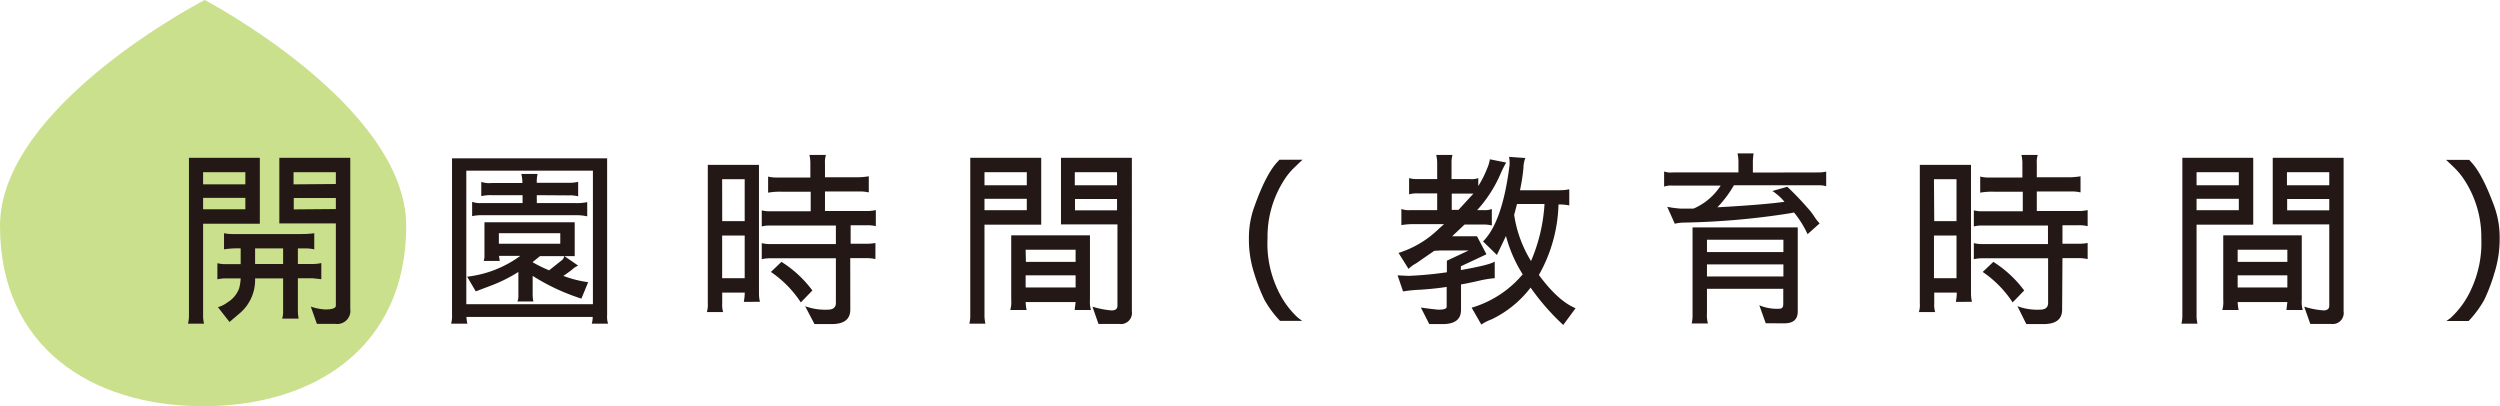
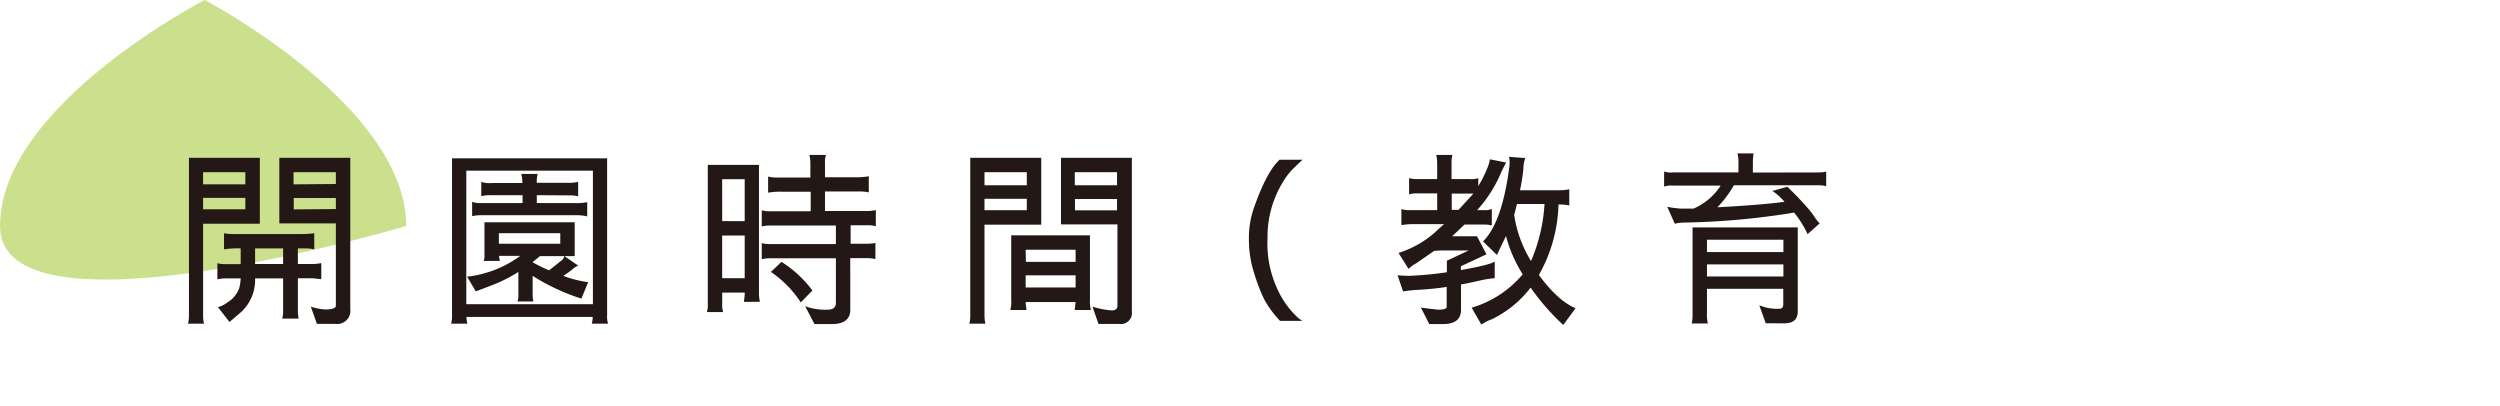
<svg xmlns="http://www.w3.org/2000/svg" width="369.28px" height="60px" viewBox="0 0 369.28 60">
  <defs>
    <style>.cls-1{fill:#CAE08D;}.cls-2{fill:#231815;}</style>
  </defs>
  <title>アセット 6</title>
  <g id="レイヤー_2" data-name="レイヤー 2">
    <g id="レイヤー_1-2" data-name="レイヤー 1">
-       <path class="cls-1" d="M60,33.38C60,51.19,46.57,60,30,60S0,51.19,0,33.38,30.23,0,30.23,0,60,15.58,60,33.38Z" />
+       <path class="cls-1" d="M60,33.38S0,51.19,0,33.38,30.23,0,30.23,0,60,15.58,60,33.38Z" />
      <path class="cls-2" d="M38.38,33.05H30V46.58a4.72,4.72,0,0,0,.14,1.23H27.77a4.84,4.84,0,0,0,.14-1.23V23.31H38.38ZM30,27.23h6.24V25.44H30Zm6.24,2H30v1.68h6.24ZM33.9,47.56l-1.71-2.19a4.1,4.1,0,0,0,1.43-.72,4,4,0,0,0,1.71-2.08,6.78,6.78,0,0,0,.22-1.45H33.37a5.59,5.59,0,0,0-1.26.14V38.88a5.1,5.1,0,0,0,1.26.14h2.18V36.69a13.32,13.32,0,0,0-2.46.14V34.45a6,6,0,0,0,1.31.12H44.51a13.65,13.65,0,0,0,1.91-.12v2.38A6.51,6.51,0,0,0,45,36.69H44V39h2a6.69,6.69,0,0,0,1.46-.14v2.38l-1.32-.14H44v4.73a6.62,6.62,0,0,0,.11,1.23H41.68a3.42,3.42,0,0,0,.14-1V41.12H37.68a6.44,6.44,0,0,1-2.3,5.18ZM37.68,39h4.14V36.69H37.68Zm11.93-6H41.26V23.31H51.74V45.65a1.94,1.94,0,0,1-2.19,2.19H46.81l-.9-2.55a7.91,7.91,0,0,0,2.16.42c1,0,1.54-.19,1.54-.56Zm0-5.82V25.44H43.36v1.79Zm0,3.7V29.25H43.39v1.68Z" />
      <path class="cls-2" d="M89.68,46.55a3.35,3.35,0,0,0,.14,1.26H87.41a3.59,3.59,0,0,0,.14-1H68.9a5,5,0,0,0,.14,1H66.63a3.87,3.87,0,0,0,.14-1.26V23.39H89.68Zm-20.8-1.62h18.7V25.21H68.88Zm14.33-4.18a16.28,16.28,0,0,0,3.67.93l-1,2.43a30.94,30.94,0,0,1-7.2-3.36v2.78a5,5,0,0,0,.11,1H76.43a2,2,0,0,0,.14-.81V40.17a21.92,21.92,0,0,1-4,2l-2.29.87L69,40.87a16.39,16.39,0,0,0,7.86-3.08H73.72a4.52,4.52,0,0,0,.11.75H71.45a2.43,2.43,0,0,0,.11-.89V32.83H84.89v5H79.77l-1.07.86v.06a20.2,20.2,0,0,0,2.41,1.18L83,38.43a.91.91,0,0,0,.34-.62l2.07,1.43a2.53,2.53,0,0,0-.84.53A15,15,0,0,1,83.21,40.75ZM79.29,28.83V30H85a7.63,7.63,0,0,0,1.74-.14v2.1A7,7,0,0,0,85,31.79H71a5.72,5.72,0,0,0-1.26.14V29.81A3.3,3.3,0,0,0,71,30h6.19V28.83H72.65a6.37,6.37,0,0,0-1.56.14v-2.1a3.79,3.79,0,0,0,1.59.16h4.48A4.9,4.9,0,0,0,77,25.69h2.41A4.76,4.76,0,0,0,79.29,27H84a5.54,5.54,0,0,0,1.4-.14V29a4.78,4.78,0,0,0-1.4-.14ZM73.69,36h9.07V34.45H73.69Z" />
      <path class="cls-2" d="M109.87,44.59a8.25,8.25,0,0,0,.14-1.37h-3.33v1.62a3.5,3.5,0,0,0,.14,1.26h-2.41a3.5,3.5,0,0,0,.14-1.26V24.35h7.56v19a5.45,5.45,0,0,0,.14,1.23Zm-3.19-11.93H110V26.47h-3.33ZM110,41.09v-6.3h-3.33v6.3Zm15.6,4.65c0,1.42-.92,2.13-2.75,2.13h-2.54l-1.38-2.64a8.56,8.56,0,0,0,3.34.51c.8,0,1.2-.33,1.2-1V38.15h-9.72a5.32,5.32,0,0,0-1.23.14V35.91a4.6,4.6,0,0,0,1.18.14h9.77V33.31h-9.77a4.76,4.76,0,0,0-1.18.14V31.07a4.38,4.38,0,0,0,1.18.14h6.05V28.32h-4.29a9.79,9.79,0,0,0-2,.14V26.08a4.65,4.65,0,0,0,1.24.14h5v-2.1a5.2,5.2,0,0,0-.14-1.23H122a3.71,3.71,0,0,0-.14,1.29v2h4.26a10.82,10.82,0,0,0,2.21-.14v2.38a5.86,5.86,0,0,0-1.26-.14h-5.21v2.89H128a5.89,5.89,0,0,0,1.37-.14v2.38a5.07,5.07,0,0,0-1.26-.14h-2.46V36H128a6.34,6.34,0,0,0,1.31-.11v2.38a5.59,5.59,0,0,0-1.26-.14h-2.46Zm-7.31-1.07a16,16,0,0,0-4.42-4.5l1.56-1.49A16.81,16.81,0,0,1,120,42.91Z" />
      <path class="cls-2" d="M153.8,33.19h-8.38V46.58a5.2,5.2,0,0,0,.14,1.23h-2.38a4.43,4.43,0,0,0,.14-1.23V23.31H153.8Zm-8.38-5.82h6.25V25.44h-6.25Zm6.25,2h-6.25v1.68h6.25ZM161,44.31a4.54,4.54,0,0,0,.14,1.48h-2.4l.14-1.17H151.5a8.51,8.51,0,0,0,.14,1.17h-2.41a4.26,4.26,0,0,0,.14-1.48V34.76H161Zm-9.46-5.63h7.34V36.89H151.5Zm7.34,3.78V40.67H151.5v1.79Zm5.34,3.39c.56,0,.84-.23.84-.7v-12h-8.34V23.31h10.47V46a1.63,1.63,0,0,1-1.85,1.85h-3.08l-.89-2.55A12.65,12.65,0,0,0,164.18,45.85ZM165,27.37V25.44h-6.24v1.93Zm0,3.7V29.39h-6.21v1.68Z" />
      <path class="cls-2" d="M184.48,35.24a13.33,13.33,0,0,1,.82-4.76c1.13-3.17,2.26-5.36,3.38-6.55l.31-.34h3.42c-.19.17-.58.54-1.18,1.12a9.76,9.76,0,0,0-1.62,2,15.47,15.47,0,0,0-2.38,8.48,15.92,15.92,0,0,0,1.51,7.62,13,13,0,0,0,3,4.14l.62.45h-3.28a15.46,15.46,0,0,1-2.32-3.14,26.86,26.86,0,0,1-1.51-3.92A16.09,16.09,0,0,1,184.48,35.24Z" />
      <path class="cls-2" d="M212.51,45.74c.79,0,1.18-.14,1.18-.42V42.38c-1.2.19-2.54.33-4,.42a19.54,19.54,0,0,0-2.44.25l-.81-2.38,1.62.08a55.22,55.22,0,0,0,5.66-.53V38.51L216.94,37h-3.76a12.77,12.77,0,0,0-1.34.06l-2.66,1.84a4.62,4.62,0,0,0-1.12.82l-1.48-2.36a14.91,14.91,0,0,0,6-3.61l.72-.64H209a10.66,10.66,0,0,0-2,.14V30.87a3.22,3.22,0,0,0,1.29.17h4V28.57h-2.8a4,4,0,0,0-1.35.14v-2.4a4.12,4.12,0,0,0,1.21.14h2.94V24.18a5.73,5.73,0,0,0-.14-1.29h2.4a3.91,3.91,0,0,0-.14,1.2v2.36h2.69a2.86,2.86,0,0,0,1.26-.14v1.17a15.24,15.24,0,0,0,1.29-2.55,5.38,5.38,0,0,0,.42-1.4l2.41.48a17.55,17.55,0,0,0-.79,1.57,19.32,19.32,0,0,1-3.5,5.46h1a2.77,2.77,0,0,0,1.17-.17v2.44a4.09,4.09,0,0,0-1.12-.14h-2.91L214.5,34.9h3.67l1.4,2.66-3.78,1.77v.56q4.36-.77,5-1.26l0,2.46a16.44,16.44,0,0,0-2.38.39c-1.23.28-2.1.46-2.6.53v3.76c0,1.4-.9,2.1-2.69,2.1h-2l-1.24-2.44C211.39,45.64,212.29,45.74,212.51,45.74Zm5.13-17.14-.2,0h-3V31h1Zm9.66,12q2.82,3.84,5.43,4.93L230.91,48a34,34,0,0,1-4.82-5.52,15.89,15.89,0,0,1-5.74,4.68,7.43,7.43,0,0,0-1.54.78l-1.43-2.49a15.59,15.59,0,0,0,7.54-4.93,20.28,20.28,0,0,1-2.47-5.66l-1.34,2.8-2.05-2q2.87-2.85,3.92-11.28a4.16,4.16,0,0,0,0-.54,3.47,3.47,0,0,0-.08-.67l2.41.17a4.21,4.21,0,0,0-.28,1.51,28.32,28.32,0,0,1-.51,3.25h5.8a7,7,0,0,0,1.48-.14v2.38a8.4,8.4,0,0,0-1.59-.14A22.32,22.32,0,0,1,227.3,40.64Zm.84-10.47h-4.06c-.23.9-.37,1.43-.42,1.6a18,18,0,0,0,2.49,6.83A25,25,0,0,0,228.14,30.17Z" />
      <path class="cls-2" d="M268.58,25.47a5.26,5.26,0,0,0,1.17-.12v2.16a3.55,3.55,0,0,0-1.12-.14H256.12a16.74,16.74,0,0,1-2.44,3.25q6.61-.36,9.91-.81a8.09,8.09,0,0,0-1.79-1.6l2.21-.62a43.92,43.92,0,0,1,3.06,3.2A8.74,8.74,0,0,1,268,32a7.13,7.13,0,0,0,.78,1L267,34.59l0,0a14.88,14.88,0,0,0-2-3.2l-.76.14a112.49,112.49,0,0,1-15.51,1.35,5.85,5.85,0,0,0-1.34.17l-1.12-2.5a16.08,16.08,0,0,0,1.93.26h.48l1.48,0a9,9,0,0,0,4-3.39h-7a3.29,3.29,0,0,0-1.35.14V25.33a3,3,0,0,0,1.29.14h9.69V24a5.74,5.74,0,0,0-.14-1.34h2.38a8.65,8.65,0,0,0-.11,1.34v1.49Zm-7.76,22.28-.95-2.66a6.64,6.64,0,0,0,3,.51c.36,0,.54-.23.54-.67V42.66H252.14v3.58a4.84,4.84,0,0,0,.14,1.54h-2.4a5.14,5.14,0,0,0,.13-1.26V33.59h15.54V46c0,1.18-.65,1.76-2,1.76Zm2.61-10.52V35.41H252.14v1.82Zm0,3.61V39.05H252.14v1.79Z" />
-       <path class="cls-2" d="M288.9,44.59a7.3,7.3,0,0,0,.14-1.37h-3.33v1.62a3.5,3.5,0,0,0,.14,1.26h-2.41a3.28,3.28,0,0,0,.14-1.26V24.35h7.56v19a5.45,5.45,0,0,0,.14,1.23Zm-3.19-11.93H289V26.47h-3.33ZM289,41.09v-6.3h-3.33v6.3Zm15.6,4.65c0,1.42-.91,2.13-2.74,2.13h-2.55L298,45.23a8.47,8.47,0,0,0,3.33.51c.8,0,1.2-.33,1.2-1V38.15H292.8a5.35,5.35,0,0,0-1.24.14V35.91a4.6,4.6,0,0,0,1.18.14h9.77V33.31h-9.77a4.81,4.81,0,0,0-1.18.14V31.07a4.38,4.38,0,0,0,1.18.14h6.05V28.32H294.5a9.61,9.61,0,0,0-2,.14V26.08a4.53,4.53,0,0,0,1.23.14h5v-2.1a5.2,5.2,0,0,0-.14-1.23h2.41a3.47,3.47,0,0,0-.14,1.29v2h4.25a10.82,10.82,0,0,0,2.21-.14v2.38a5.86,5.86,0,0,0-1.26-.14h-5.2v2.89H307a5.89,5.89,0,0,0,1.37-.14v2.38a5.07,5.07,0,0,0-1.26-.14h-2.46V36h2.41a6.34,6.34,0,0,0,1.31-.11v2.38a5.59,5.59,0,0,0-1.26-.14h-2.46Zm-7.31-1.07a16,16,0,0,0-4.42-4.5l1.57-1.49A16.91,16.91,0,0,1,299,42.91Z" />
-       <path class="cls-2" d="M332.83,33.19h-8.37V46.58a4.72,4.72,0,0,0,.14,1.23h-2.38a4.84,4.84,0,0,0,.14-1.23V23.31h10.47Zm-8.37-5.82h6.24V25.44h-6.24Zm6.24,2h-6.24v1.68h6.24ZM340,44.31a4.26,4.26,0,0,0,.14,1.48h-2.41l.14-1.17h-7.34a8.51,8.51,0,0,0,.14,1.17h-2.41a4.26,4.26,0,0,0,.14-1.48V34.76H340Zm-9.47-5.63h7.34V36.89h-7.34Zm7.34,3.78V40.67h-7.34v1.79Zm5.35,3.39c.56,0,.84-.23.84-.7v-12h-8.35V23.31h10.47V46a1.63,1.63,0,0,1-1.84,1.85h-3.08l-.9-2.55A12.71,12.71,0,0,0,343.22,45.85Zm.84-18.48V25.44h-6.25v1.93Zm0,3.7V29.39h-6.22v1.68Z" />
-       <path class="cls-2" d="M368.47,40.28a26.47,26.47,0,0,1-1.51,4,15.46,15.46,0,0,1-2.32,3.14h-3.28l.62-.45a13,13,0,0,0,3-4.14,16.26,16.26,0,0,0,1.54-7.62,15.42,15.42,0,0,0-2.41-8.48,10.48,10.48,0,0,0-1.62-2c-.6-.58-1-.95-1.18-1.12h3.42l.3.34c1.11,1.17,2.23,3.34,3.39,6.49a13.47,13.47,0,0,1,.81,4.76A16.57,16.57,0,0,1,368.47,40.28Z" />
    </g>
  </g>
</svg>